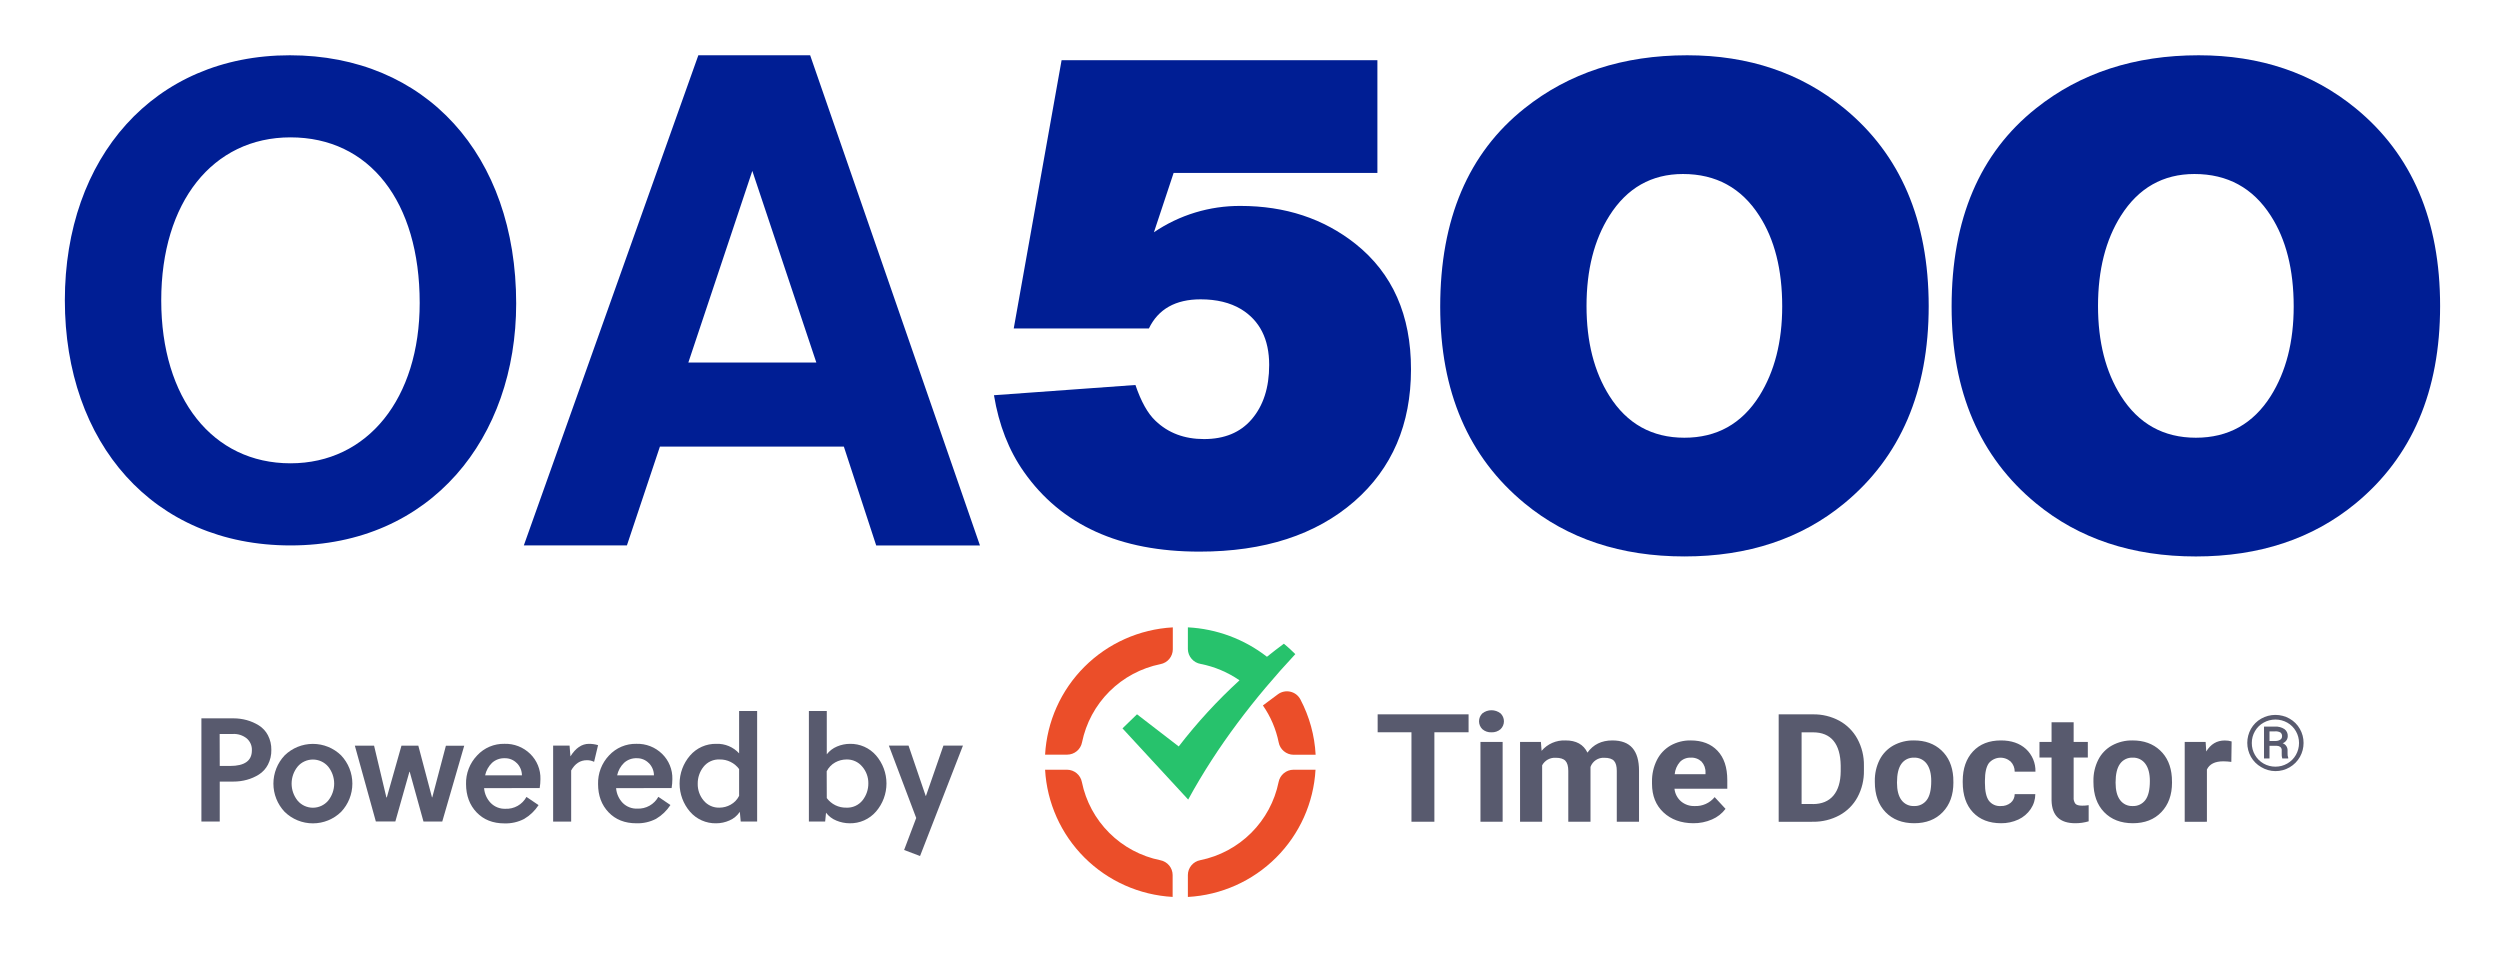
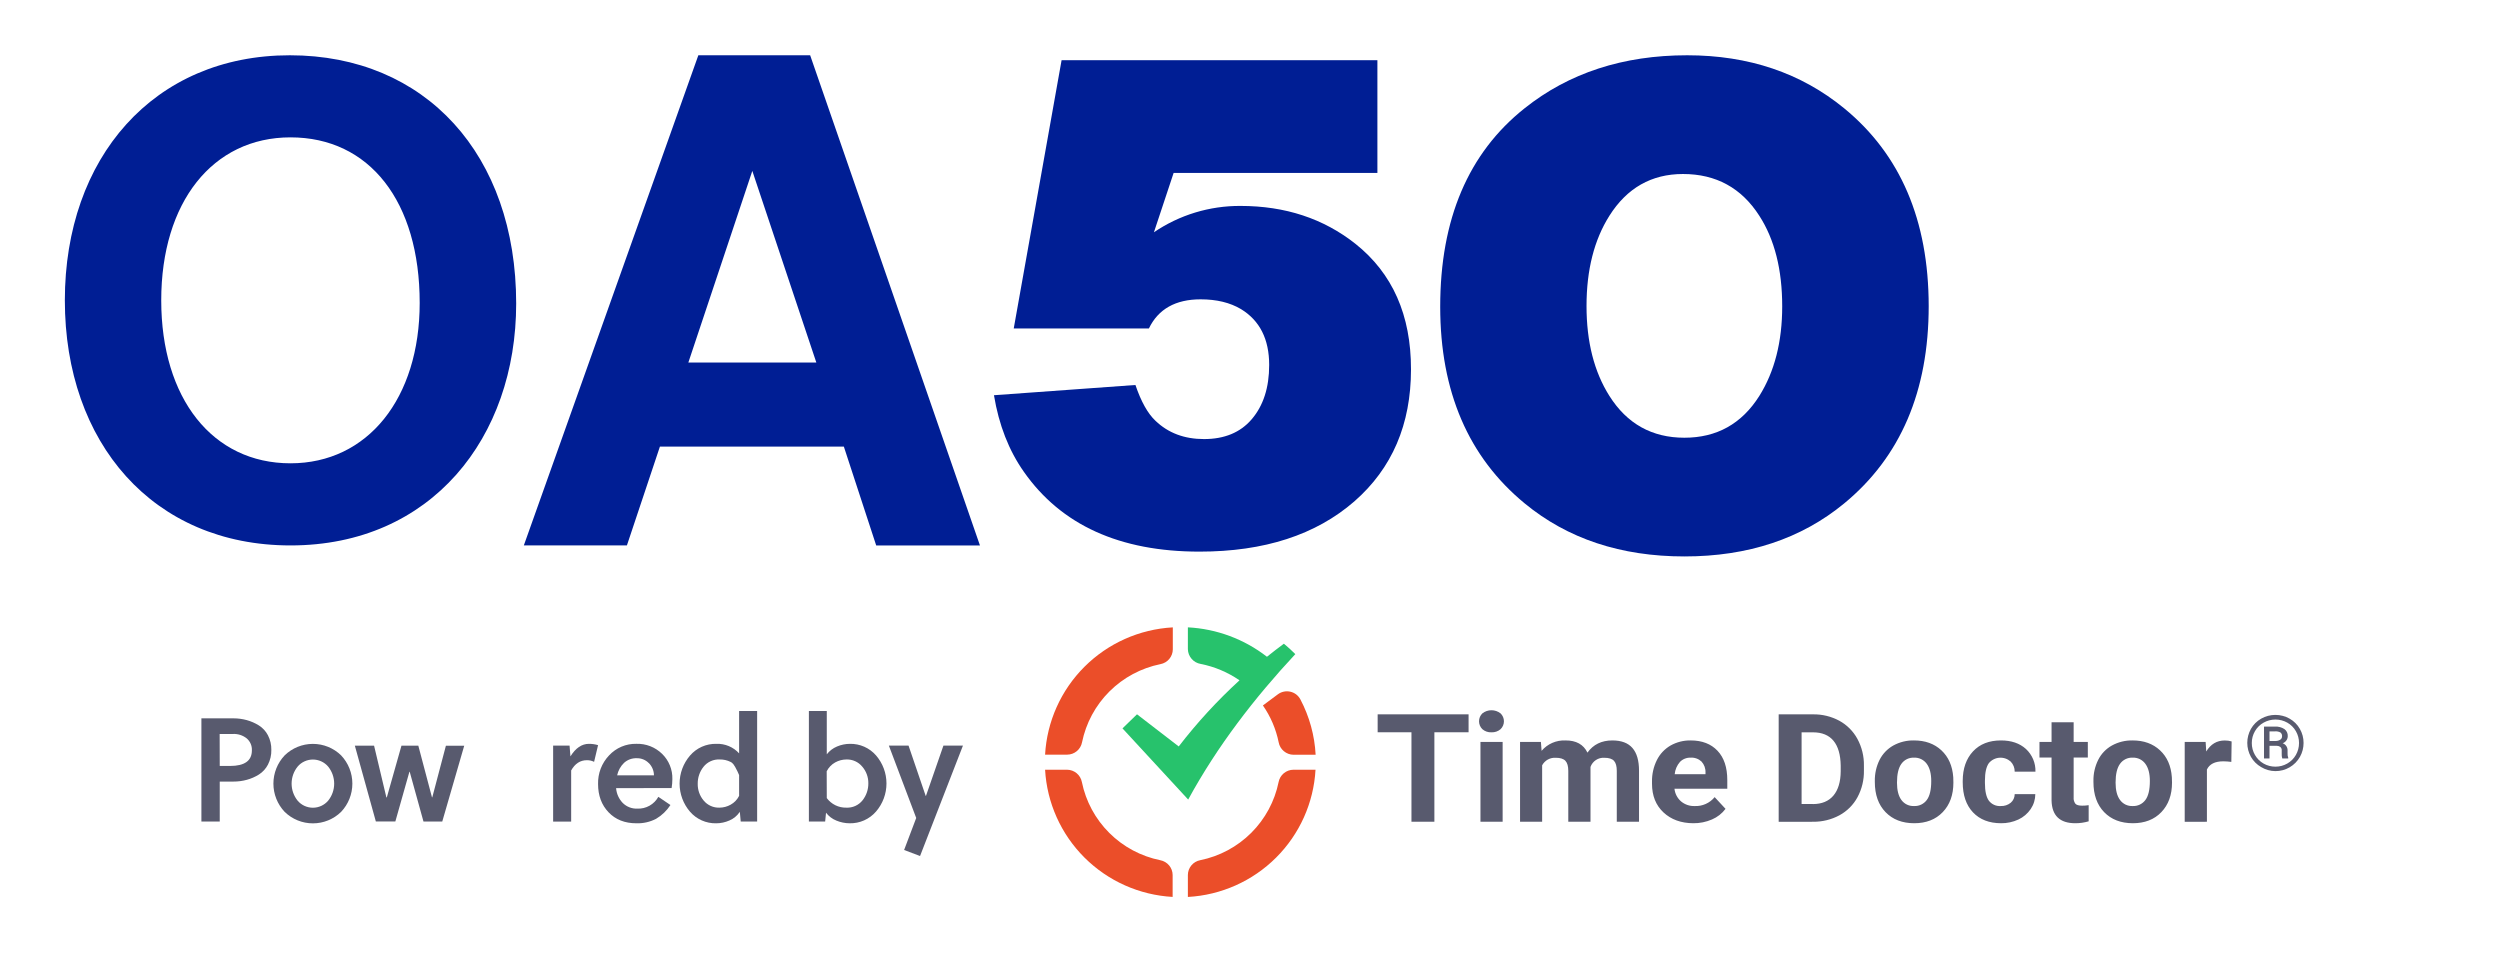
<svg xmlns="http://www.w3.org/2000/svg" width="146" height="56" viewBox="0 0 146 56" fill="none">
  <path d="M16.927 3.228C24.848 3.228 30.145 9.033 30.145 17.727C30.145 25.558 25.189 31.853 16.966 31.853C8.932 31.853 3.787 25.858 3.787 17.54C3.787 9.221 8.967 3.228 16.927 3.228ZM9.416 17.54C9.416 23.272 12.414 27.057 16.964 27.057C21.469 27.057 24.51 23.272 24.51 17.69C24.51 11.77 21.582 8.022 16.964 8.022C12.42 8.022 9.416 11.807 9.416 17.54Z" fill="#001E94" />
  <path d="M38.539 26.081L36.611 31.853H30.591L40.783 3.228H47.313L57.229 31.854H51.17L49.281 26.082L38.539 26.081ZM43.935 9.981L40.199 21.172H47.674L43.935 9.981Z" fill="#001E94" />
  <path d="M107.697 6.323C105.177 4.26 102.121 3.228 98.531 3.228C94.791 3.228 91.626 4.26 89.036 6.324C85.75 8.936 84.108 12.799 84.108 17.913C84.108 22.862 85.752 26.691 89.041 29.398C91.548 31.463 94.658 32.496 98.372 32.496C102.085 32.496 105.195 31.463 107.702 29.398C110.991 26.688 112.636 22.846 112.636 17.871C112.632 12.866 110.986 9.017 107.697 6.323ZM102.745 23.122C101.718 24.75 100.258 25.564 98.367 25.563C96.475 25.562 95.016 24.748 93.989 23.122C93.098 21.713 92.653 19.963 92.653 17.871C92.653 15.766 93.098 14.009 93.989 12.6C95.017 10.975 96.449 10.162 98.285 10.162C100.217 10.162 101.703 10.975 102.745 12.602C103.636 13.983 104.082 15.748 104.081 17.895C104.081 19.958 103.635 21.701 102.745 23.122Z" fill="#001E94" />
-   <path d="M137.569 6.323C135.048 4.26 131.993 3.228 128.402 3.228C124.662 3.228 121.497 4.26 118.907 6.324C115.618 8.936 113.973 12.799 113.974 17.914C113.974 22.863 115.618 26.692 118.907 29.399C121.415 31.464 124.525 32.497 128.238 32.497C131.951 32.497 135.061 31.464 137.569 29.399C140.858 26.689 142.503 22.847 142.502 17.872C142.505 12.867 140.861 9.017 137.569 6.323ZM132.616 23.122C131.588 24.75 130.129 25.564 128.238 25.563C126.347 25.562 124.888 24.748 123.86 23.122C122.969 21.713 122.524 19.963 122.524 17.871C122.524 15.766 122.969 14.009 123.86 12.6C124.888 10.975 126.32 10.162 128.155 10.162C130.087 10.162 131.574 10.975 132.616 12.602C133.506 13.983 133.951 15.748 133.952 17.895C133.952 19.958 133.507 21.701 132.616 23.122Z" fill="#001E94" />
  <path d="M79.16 14.241C77.296 12.764 75.058 12.026 72.444 12.026C70.642 12.016 68.879 12.552 67.389 13.565L68.54 10.098H80.44V3.514H61.997L59.202 19.183H67.095C67.643 18.049 68.651 17.481 70.117 17.481C71.05 17.481 71.836 17.672 72.476 18.053C73.572 18.722 74.12 19.809 74.12 21.314C74.12 22.639 73.777 23.699 73.092 24.493C72.434 25.258 71.509 25.641 70.317 25.642C69.166 25.642 68.221 25.286 67.481 24.575C67.029 24.151 66.639 23.453 66.309 22.483L58.047 23.081C58.335 24.819 58.917 26.309 59.793 27.552C61.972 30.661 65.391 32.215 70.05 32.215C73.832 32.215 76.847 31.237 79.094 29.281C81.299 27.354 82.402 24.783 82.402 21.57C82.406 18.407 81.325 15.964 79.16 14.241Z" fill="#001E94" />
  <path fill-rule="evenodd" clip-rule="evenodd" d="M62.316 44.952C62.521 44.953 62.72 45.026 62.877 45.156C63.035 45.287 63.142 45.468 63.181 45.669C63.41 46.795 63.967 47.829 64.782 48.641C65.597 49.454 66.633 50.009 67.763 50.237C67.964 50.276 68.146 50.383 68.278 50.541C68.409 50.698 68.481 50.896 68.482 51.101V52.38C66.542 52.272 64.71 51.454 63.335 50.084C61.961 48.714 61.142 46.887 61.033 44.952H62.316ZM76.826 44.952C76.718 46.888 75.897 48.716 74.522 50.086C73.147 51.457 71.314 52.275 69.372 52.382V51.098C69.373 50.894 69.446 50.696 69.577 50.538C69.708 50.381 69.89 50.274 70.092 50.235C71.22 50.007 72.257 49.452 73.071 48.64C73.885 47.828 74.442 46.795 74.671 45.669C74.71 45.468 74.818 45.287 74.975 45.156C75.133 45.026 75.332 44.953 75.537 44.952H76.82H76.826ZM68.492 36.643V37.922C68.491 38.127 68.418 38.325 68.287 38.482C68.156 38.64 67.974 38.747 67.772 38.785C66.643 39.014 65.606 39.569 64.791 40.381C63.976 41.194 63.42 42.228 63.19 43.354C63.152 43.555 63.044 43.736 62.886 43.867C62.729 43.998 62.53 44.07 62.325 44.071H61.033C61.141 42.135 61.961 40.307 63.336 38.936C64.711 37.565 66.544 36.747 68.486 36.639L68.492 36.643ZM74.626 40.549C74.729 40.472 74.847 40.418 74.973 40.392C75.099 40.365 75.23 40.366 75.355 40.395C75.481 40.423 75.599 40.479 75.701 40.557C75.802 40.636 75.886 40.736 75.945 40.85C76.471 41.85 76.774 42.951 76.833 44.078H75.542C75.335 44.076 75.135 44.002 74.977 43.869C74.818 43.737 74.711 43.553 74.674 43.35C74.517 42.578 74.204 41.845 73.754 41.198L74.626 40.549Z" fill="#EB4E29" />
  <path fill-rule="evenodd" clip-rule="evenodd" d="M68.832 43.588L66.401 41.715L65.553 42.537L69.39 46.695C71.105 43.548 73.277 40.746 75.647 38.201C75.436 37.988 75.213 37.785 74.979 37.592C74.647 37.837 74.317 38.093 73.99 38.355C72.664 37.324 71.052 36.724 69.372 36.637V37.911C69.376 38.119 69.453 38.319 69.59 38.476C69.726 38.634 69.912 38.739 70.118 38.773C70.932 38.934 71.704 39.26 72.387 39.73C71.094 40.913 69.907 42.205 68.838 43.592" fill="#27C26C" />
  <path fill-rule="evenodd" clip-rule="evenodd" d="M83.768 47.991V42.763H85.765V41.716H80.455V42.763H82.429V47.991H83.768ZM87.105 42.767C87.297 42.776 87.485 42.711 87.631 42.586C87.694 42.526 87.744 42.455 87.778 42.375C87.812 42.295 87.83 42.209 87.83 42.123C87.83 42.036 87.812 41.95 87.778 41.871C87.744 41.791 87.694 41.719 87.631 41.66C87.48 41.542 87.293 41.478 87.101 41.478C86.909 41.478 86.723 41.542 86.572 41.66C86.51 41.72 86.46 41.792 86.426 41.871C86.393 41.951 86.375 42.036 86.375 42.123C86.375 42.209 86.393 42.295 86.426 42.374C86.46 42.454 86.51 42.526 86.572 42.586C86.719 42.713 86.911 42.778 87.105 42.767ZM87.754 47.991V43.328H86.459V47.991H87.754ZM90.061 47.991V44.694C90.138 44.552 90.253 44.435 90.394 44.357C90.536 44.279 90.697 44.243 90.858 44.254C91.124 44.254 91.312 44.315 91.422 44.434C91.533 44.554 91.588 44.751 91.588 45.021V47.991H92.885V44.788C92.944 44.624 93.054 44.483 93.199 44.387C93.344 44.291 93.517 44.244 93.691 44.254C93.962 44.254 94.152 44.315 94.26 44.437C94.368 44.556 94.42 44.752 94.42 45.017V47.991H95.719V45.013C95.719 44.415 95.591 43.978 95.334 43.682C95.078 43.387 94.686 43.241 94.161 43.241C93.532 43.241 93.047 43.478 92.707 43.953C92.474 43.474 92.046 43.237 91.421 43.241C91.158 43.23 90.896 43.279 90.654 43.384C90.413 43.489 90.199 43.648 90.029 43.849L89.989 43.327H88.771V47.99L90.061 47.991ZM98.881 48.077C99.26 48.082 99.636 48.006 99.983 47.855C100.296 47.721 100.568 47.508 100.771 47.237L100.136 46.552C99.995 46.724 99.816 46.861 99.613 46.951C99.41 47.042 99.189 47.084 98.966 47.073C98.675 47.084 98.39 46.985 98.168 46.797C97.954 46.608 97.819 46.347 97.789 46.064H100.874V45.556C100.874 44.817 100.684 44.247 100.303 43.845C99.923 43.443 99.401 43.242 98.737 43.241C98.324 43.234 97.917 43.337 97.557 43.54C97.213 43.74 96.935 44.037 96.759 44.394C96.566 44.784 96.469 45.215 96.477 45.65V45.77C96.477 46.468 96.7 47.026 97.146 47.444C97.592 47.861 98.172 48.072 98.885 48.077H98.881ZM99.601 45.215H97.802C97.826 44.95 97.933 44.699 98.108 44.498C98.188 44.414 98.286 44.349 98.393 44.306C98.501 44.263 98.617 44.242 98.733 44.247C98.848 44.239 98.965 44.256 99.074 44.295C99.183 44.334 99.283 44.395 99.368 44.474C99.527 44.648 99.611 44.878 99.601 45.114V45.215ZM105.889 47.991C106.425 47.996 106.954 47.866 107.425 47.612C107.872 47.368 108.238 47.002 108.479 46.555C108.735 46.077 108.863 45.542 108.853 45.001V44.713C108.863 44.168 108.732 43.63 108.472 43.15C108.229 42.703 107.861 42.334 107.413 42.09C106.941 41.837 106.412 41.709 105.876 41.718H103.875V47.993L105.889 47.991ZM105.863 46.952H105.213V42.768H105.876C106.404 42.768 106.803 42.932 107.075 43.26C107.347 43.589 107.488 44.073 107.497 44.713V45.044C107.492 45.659 107.35 46.132 107.072 46.462C106.793 46.792 106.394 46.957 105.872 46.958L105.863 46.952ZM111.787 48.077C112.485 48.077 113.041 47.861 113.456 47.428C113.871 46.995 114.078 46.421 114.078 45.706L114.07 45.387C114.022 44.727 113.791 44.204 113.378 43.819C112.965 43.434 112.431 43.241 111.777 43.241C111.354 43.232 110.937 43.335 110.567 43.539C110.223 43.733 109.945 44.024 109.767 44.376C109.577 44.76 109.482 45.184 109.49 45.612V45.669C109.49 46.411 109.699 46.997 110.115 47.428C110.532 47.859 111.09 48.076 111.791 48.077H111.787ZM111.787 47.073C111.643 47.08 111.5 47.052 111.37 46.991C111.241 46.929 111.128 46.837 111.043 46.721C110.87 46.487 110.784 46.149 110.784 45.706C110.784 45.209 110.87 44.842 111.043 44.605C111.126 44.489 111.236 44.396 111.364 44.333C111.493 44.271 111.634 44.241 111.777 44.247C111.921 44.24 112.065 44.27 112.194 44.332C112.324 44.395 112.436 44.489 112.521 44.605C112.697 44.844 112.785 45.18 112.784 45.613C112.784 46.123 112.697 46.492 112.521 46.724C112.436 46.837 112.326 46.927 112.199 46.988C112.072 47.049 111.932 47.078 111.791 47.073H111.787ZM116.86 48.077C117.21 48.081 117.556 48.007 117.874 47.86C118.165 47.725 118.414 47.513 118.593 47.248C118.768 46.991 118.861 46.688 118.862 46.378H117.658C117.658 46.474 117.638 46.569 117.597 46.657C117.557 46.744 117.498 46.821 117.424 46.883C117.26 47.015 117.053 47.082 116.842 47.073C116.71 47.082 116.576 47.058 116.455 47.003C116.334 46.949 116.228 46.864 116.148 46.758C115.997 46.548 115.92 46.204 115.92 45.723V45.594C115.92 45.121 115.997 44.778 116.15 44.566C116.227 44.475 116.321 44.4 116.427 44.346C116.533 44.292 116.649 44.259 116.768 44.251C116.887 44.243 117.006 44.258 117.119 44.297C117.232 44.336 117.335 44.397 117.424 44.476C117.577 44.634 117.661 44.845 117.658 45.064H118.87C118.878 44.817 118.832 44.57 118.736 44.341C118.64 44.113 118.496 43.907 118.314 43.739C117.948 43.407 117.462 43.241 116.856 43.241C116.164 43.241 115.62 43.455 115.222 43.883C114.825 44.311 114.625 44.884 114.623 45.602V45.685C114.623 46.432 114.823 47.018 115.222 47.441C115.622 47.864 116.17 48.076 116.865 48.077H116.86ZM121.195 48.077C121.46 48.078 121.724 48.04 121.978 47.965V47.022C121.853 47.042 121.726 47.052 121.598 47.051C121.404 47.051 121.272 47.014 121.204 46.939C121.125 46.832 121.088 46.7 121.101 46.568V44.241H121.929V43.327H121.101V42.181H119.811V43.327H119.105V44.241H119.811V46.751C119.832 47.635 120.295 48.077 121.2 48.077H121.195ZM124.553 48.077C125.252 48.077 125.809 47.861 126.223 47.428C126.638 46.995 126.845 46.421 126.846 45.706L126.836 45.387C126.789 44.727 126.559 44.204 126.145 43.819C125.732 43.434 125.199 43.241 124.545 43.241C124.122 43.232 123.704 43.335 123.333 43.539C122.989 43.732 122.711 44.024 122.535 44.376C122.344 44.76 122.248 45.184 122.257 45.612V45.669C122.257 46.411 122.465 46.997 122.881 47.428C123.298 47.859 123.858 48.076 124.563 48.077H124.553ZM124.553 47.073C124.41 47.08 124.267 47.052 124.137 46.991C124.008 46.929 123.896 46.837 123.811 46.721C123.636 46.487 123.55 46.149 123.55 45.706C123.55 45.209 123.637 44.842 123.811 44.605C123.893 44.489 124.004 44.396 124.132 44.333C124.26 44.27 124.402 44.241 124.545 44.247C124.689 44.24 124.832 44.27 124.962 44.332C125.092 44.395 125.204 44.489 125.288 44.605C125.465 44.844 125.553 45.18 125.552 45.613C125.552 46.123 125.464 46.492 125.288 46.724C125.204 46.836 125.094 46.926 124.968 46.987C124.842 47.048 124.703 47.077 124.563 47.073H124.553ZM128.884 47.991V44.939C129.036 44.62 129.356 44.461 129.844 44.461C130 44.462 130.156 44.474 130.31 44.495L130.327 43.3C130.196 43.261 130.06 43.242 129.924 43.244C129.464 43.244 129.105 43.458 128.845 43.886L128.809 43.33H127.587V47.992L128.884 47.991Z" fill="#585A6E" />
  <path fill-rule="evenodd" clip-rule="evenodd" d="M132.88 45.033C133.173 45.035 133.461 44.959 133.714 44.811C133.968 44.664 134.176 44.452 134.319 44.197C134.457 43.949 134.529 43.671 134.528 43.388C134.53 43.1 134.455 42.816 134.311 42.566C134.169 42.316 133.962 42.109 133.711 41.968C133.459 41.825 133.173 41.75 132.883 41.75C132.593 41.75 132.307 41.825 132.055 41.968C131.805 42.109 131.597 42.316 131.455 42.566C131.315 42.816 131.241 43.097 131.241 43.383C131.241 43.67 131.315 43.951 131.455 44.201C131.597 44.451 131.805 44.657 132.055 44.799C132.304 44.95 132.589 45.031 132.88 45.033ZM132.88 44.773C132.64 44.774 132.403 44.712 132.194 44.593C131.984 44.474 131.81 44.3 131.69 44.09C131.567 43.878 131.503 43.638 131.505 43.393C131.503 43.15 131.567 42.911 131.689 42.701C131.809 42.492 131.983 42.319 132.194 42.202C132.405 42.083 132.643 42.021 132.886 42.021C133.129 42.021 133.367 42.083 133.578 42.202C133.788 42.32 133.961 42.493 134.08 42.702C134.202 42.912 134.264 43.151 134.263 43.393C134.264 43.637 134.201 43.876 134.08 44.088C133.961 44.297 133.788 44.471 133.578 44.59C133.366 44.712 133.125 44.776 132.88 44.773ZM132.539 44.294V43.553H132.947C133.126 43.559 133.227 43.632 133.252 43.772C133.252 43.797 133.252 43.877 133.252 44.011C133.246 44.106 133.257 44.202 133.284 44.293H133.633V44.257C133.601 44.171 133.588 44.078 133.594 43.986V43.852C133.602 43.757 133.578 43.661 133.527 43.58C133.475 43.5 133.398 43.438 133.308 43.405C133.394 43.375 133.468 43.319 133.521 43.246C133.574 43.172 133.604 43.084 133.605 42.994C133.61 42.913 133.594 42.833 133.56 42.76C133.526 42.688 133.474 42.624 133.409 42.577C133.245 42.472 133.053 42.421 132.858 42.433H132.218V44.293L132.539 44.294ZM132.899 43.273H132.539V42.712H132.86C132.971 42.702 133.084 42.725 133.182 42.779C133.214 42.806 133.239 42.842 133.255 42.881C133.27 42.921 133.276 42.963 133.272 43.006C133.273 43.043 133.264 43.081 133.246 43.114C133.228 43.147 133.202 43.175 133.17 43.196C133.09 43.248 132.997 43.275 132.902 43.273H132.899Z" fill="#585A6E" />
  <path d="M13.636 41.951C13.897 41.951 14.157 41.986 14.408 42.054C14.658 42.123 14.897 42.227 15.117 42.364C15.342 42.506 15.526 42.705 15.648 42.941C15.784 43.205 15.852 43.498 15.846 43.794C15.853 44.092 15.785 44.388 15.648 44.654C15.526 44.889 15.345 45.088 15.122 45.231C14.904 45.368 14.667 45.472 14.418 45.54C14.163 45.61 13.9 45.645 13.636 45.644H12.833V47.977H11.762V41.951H13.636ZM12.833 44.732H13.432C14.285 44.732 14.711 44.428 14.71 43.819C14.716 43.687 14.692 43.556 14.64 43.436C14.587 43.315 14.508 43.208 14.408 43.122C14.181 42.941 13.895 42.849 13.605 42.864H12.828L12.833 44.732Z" fill="#585A6E" />
  <path d="M19.922 44.115C20.343 44.561 20.578 45.151 20.578 45.764C20.578 46.377 20.343 46.966 19.922 47.412C19.482 47.843 18.89 48.084 18.273 48.084C17.656 48.084 17.064 47.843 16.623 47.412C16.202 46.966 15.967 46.377 15.967 45.764C15.967 45.151 16.202 44.561 16.623 44.115C17.064 43.684 17.656 43.443 18.273 43.443C18.89 43.443 19.482 43.684 19.922 44.115ZM19.162 44.766C19.052 44.637 18.916 44.534 18.762 44.464C18.609 44.393 18.442 44.357 18.273 44.357C18.104 44.357 17.937 44.393 17.783 44.464C17.63 44.534 17.493 44.637 17.384 44.766C17.154 45.048 17.03 45.401 17.03 45.764C17.03 46.127 17.154 46.479 17.384 46.762C17.493 46.89 17.63 46.993 17.783 47.064C17.937 47.134 18.104 47.171 18.273 47.171C18.442 47.171 18.609 47.134 18.762 47.064C18.916 46.993 19.052 46.89 19.162 46.762C19.391 46.479 19.516 46.127 19.516 45.764C19.516 45.401 19.391 45.048 19.162 44.766Z" fill="#585A6E" />
  <path d="M25.228 46.565H25.245L26.04 43.552H27.11L25.828 47.977H24.731L23.927 45.072H23.909L23.089 47.972H21.949L20.723 43.548H21.846L22.565 46.57H22.59L23.445 43.548H24.43L25.228 46.565Z" fill="#585A6E" />
-   <path d="M28.271 46.028C28.295 46.351 28.431 46.655 28.654 46.889C28.766 47.003 28.9 47.093 29.048 47.152C29.196 47.211 29.355 47.239 29.514 47.233C29.764 47.245 30.012 47.186 30.23 47.063C30.447 46.941 30.626 46.759 30.745 46.54L31.453 47.018C31.238 47.349 30.948 47.627 30.607 47.827C30.252 48.01 29.857 48.099 29.458 48.086C28.785 48.086 28.245 47.872 27.835 47.444C27.426 47.016 27.22 46.464 27.217 45.789C27.209 45.481 27.262 45.175 27.374 44.887C27.485 44.6 27.653 44.338 27.867 44.115C28.069 43.897 28.315 43.723 28.59 43.606C28.864 43.49 29.161 43.433 29.459 43.439C29.736 43.43 30.012 43.478 30.27 43.578C30.529 43.679 30.764 43.831 30.962 44.024C31.158 44.215 31.313 44.444 31.416 44.698C31.519 44.951 31.569 45.223 31.561 45.496C31.561 45.672 31.546 45.848 31.518 46.022L28.271 46.028ZM30.179 44.565C30.088 44.472 29.979 44.399 29.859 44.35C29.738 44.301 29.609 44.277 29.48 44.28C29.204 44.27 28.936 44.367 28.732 44.552C28.53 44.749 28.39 45.002 28.331 45.279H30.481C30.479 45.009 30.37 44.75 30.179 44.56V44.565Z" fill="#585A6E" />
  <path d="M33.313 44.173C33.618 43.685 33.977 43.441 34.392 43.44C34.574 43.439 34.754 43.465 34.927 43.517L34.695 44.491C34.563 44.425 34.418 44.393 34.271 44.396C33.885 44.396 33.58 44.595 33.356 44.994V47.983H32.303V43.544H33.263L33.313 44.173Z" fill="#585A6E" />
  <path d="M35.98 46.028C36.005 46.351 36.141 46.655 36.365 46.889C36.476 47.001 36.61 47.088 36.757 47.146C36.904 47.204 37.062 47.23 37.22 47.224C37.469 47.234 37.715 47.176 37.932 47.054C38.149 46.932 38.327 46.752 38.447 46.535L39.154 47.013C38.94 47.344 38.651 47.621 38.311 47.821C37.957 48.004 37.562 48.093 37.164 48.08C36.49 48.08 35.949 47.866 35.54 47.438C35.132 47.01 34.927 46.46 34.927 45.789C34.919 45.482 34.971 45.175 35.081 44.888C35.192 44.601 35.358 44.338 35.57 44.115C35.773 43.897 36.019 43.723 36.294 43.606C36.569 43.49 36.865 43.432 37.164 43.439C37.441 43.43 37.717 43.478 37.975 43.578C38.233 43.679 38.468 43.831 38.666 44.024C38.862 44.215 39.017 44.444 39.12 44.698C39.224 44.951 39.273 45.223 39.266 45.496C39.265 45.672 39.251 45.848 39.223 46.022L35.98 46.028ZM37.889 44.565C37.798 44.472 37.689 44.399 37.569 44.35C37.448 44.301 37.319 44.277 37.189 44.28C36.914 44.269 36.646 44.367 36.443 44.552C36.24 44.749 36.1 45.002 36.041 45.279H38.191C38.189 45.009 38.08 44.751 37.889 44.56V44.565Z" fill="#585A6E" />
-   <path d="M44.217 47.977H43.258L43.206 47.409C43.059 47.631 42.851 47.806 42.607 47.912C42.36 48.023 42.092 48.081 41.821 48.081C41.533 48.087 41.247 48.029 40.983 47.912C40.72 47.795 40.486 47.622 40.297 47.404C39.904 46.948 39.688 46.366 39.688 45.764C39.688 45.163 39.904 44.581 40.297 44.125C40.487 43.904 40.724 43.728 40.99 43.609C41.257 43.491 41.546 43.433 41.838 43.44C42.086 43.431 42.334 43.476 42.563 43.572C42.792 43.668 42.997 43.813 43.164 43.996V41.521H44.217V47.977ZM43.164 44.913C43.034 44.736 42.864 44.593 42.666 44.496C42.47 44.398 42.252 44.349 42.032 44.353C41.851 44.344 41.67 44.378 41.505 44.453C41.34 44.528 41.195 44.641 41.083 44.783C40.86 45.065 40.742 45.415 40.747 45.773C40.74 46.132 40.864 46.481 41.096 46.755C41.207 46.889 41.348 46.996 41.508 47.067C41.667 47.139 41.841 47.173 42.016 47.167C42.244 47.166 42.469 47.107 42.668 46.995C42.882 46.877 43.054 46.697 43.164 46.479V44.913Z" fill="#585A6E" />
+   <path d="M44.217 47.977H43.258L43.206 47.409C43.059 47.631 42.851 47.806 42.607 47.912C42.36 48.023 42.092 48.081 41.821 48.081C41.533 48.087 41.247 48.029 40.983 47.912C40.72 47.795 40.486 47.622 40.297 47.404C39.904 46.948 39.688 46.366 39.688 45.764C39.688 45.163 39.904 44.581 40.297 44.125C40.487 43.904 40.724 43.728 40.99 43.609C41.257 43.491 41.546 43.433 41.838 43.44C42.086 43.431 42.334 43.476 42.563 43.572C42.792 43.668 42.997 43.813 43.164 43.996V41.521H44.217V47.977ZC43.034 44.736 42.864 44.593 42.666 44.496C42.47 44.398 42.252 44.349 42.032 44.353C41.851 44.344 41.67 44.378 41.505 44.453C41.34 44.528 41.195 44.641 41.083 44.783C40.86 45.065 40.742 45.415 40.747 45.773C40.74 46.132 40.864 46.481 41.096 46.755C41.207 46.889 41.348 46.996 41.508 47.067C41.667 47.139 41.841 47.173 42.016 47.167C42.244 47.166 42.469 47.107 42.668 46.995C42.882 46.877 43.054 46.697 43.164 46.479V44.913Z" fill="#585A6E" />
  <path d="M48.284 41.521V44.052C48.44 43.85 48.647 43.693 48.883 43.595C49.121 43.494 49.377 43.441 49.635 43.44C49.923 43.434 50.209 43.492 50.472 43.608C50.736 43.725 50.97 43.898 51.159 44.115C51.553 44.571 51.77 45.153 51.77 45.755C51.77 46.357 51.553 46.939 51.159 47.395C50.969 47.615 50.732 47.791 50.465 47.91C50.199 48.028 49.909 48.086 49.617 48.08C49.353 48.078 49.092 48.025 48.848 47.924C48.607 47.829 48.397 47.669 48.24 47.463L48.189 47.979H47.239V41.523L48.284 41.521ZM48.284 46.608C48.415 46.785 48.587 46.928 48.785 47.026C48.984 47.123 49.203 47.172 49.424 47.167C49.605 47.176 49.786 47.142 49.951 47.067C50.117 46.992 50.261 46.879 50.374 46.737C50.596 46.455 50.715 46.106 50.711 45.747C50.716 45.387 50.588 45.037 50.351 44.766C50.24 44.632 50.1 44.526 49.941 44.454C49.783 44.383 49.61 44.348 49.436 44.353C49.205 44.353 48.977 44.413 48.775 44.525C48.562 44.644 48.389 44.824 48.279 45.042L48.284 46.608Z" fill="#585A6E" />
  <path d="M53.059 43.544L54.06 46.479H54.077L55.096 43.544H56.236L53.731 49.991L52.8 49.639L53.507 47.77L51.91 43.544H53.059Z" fill="#585A6E" />
</svg>